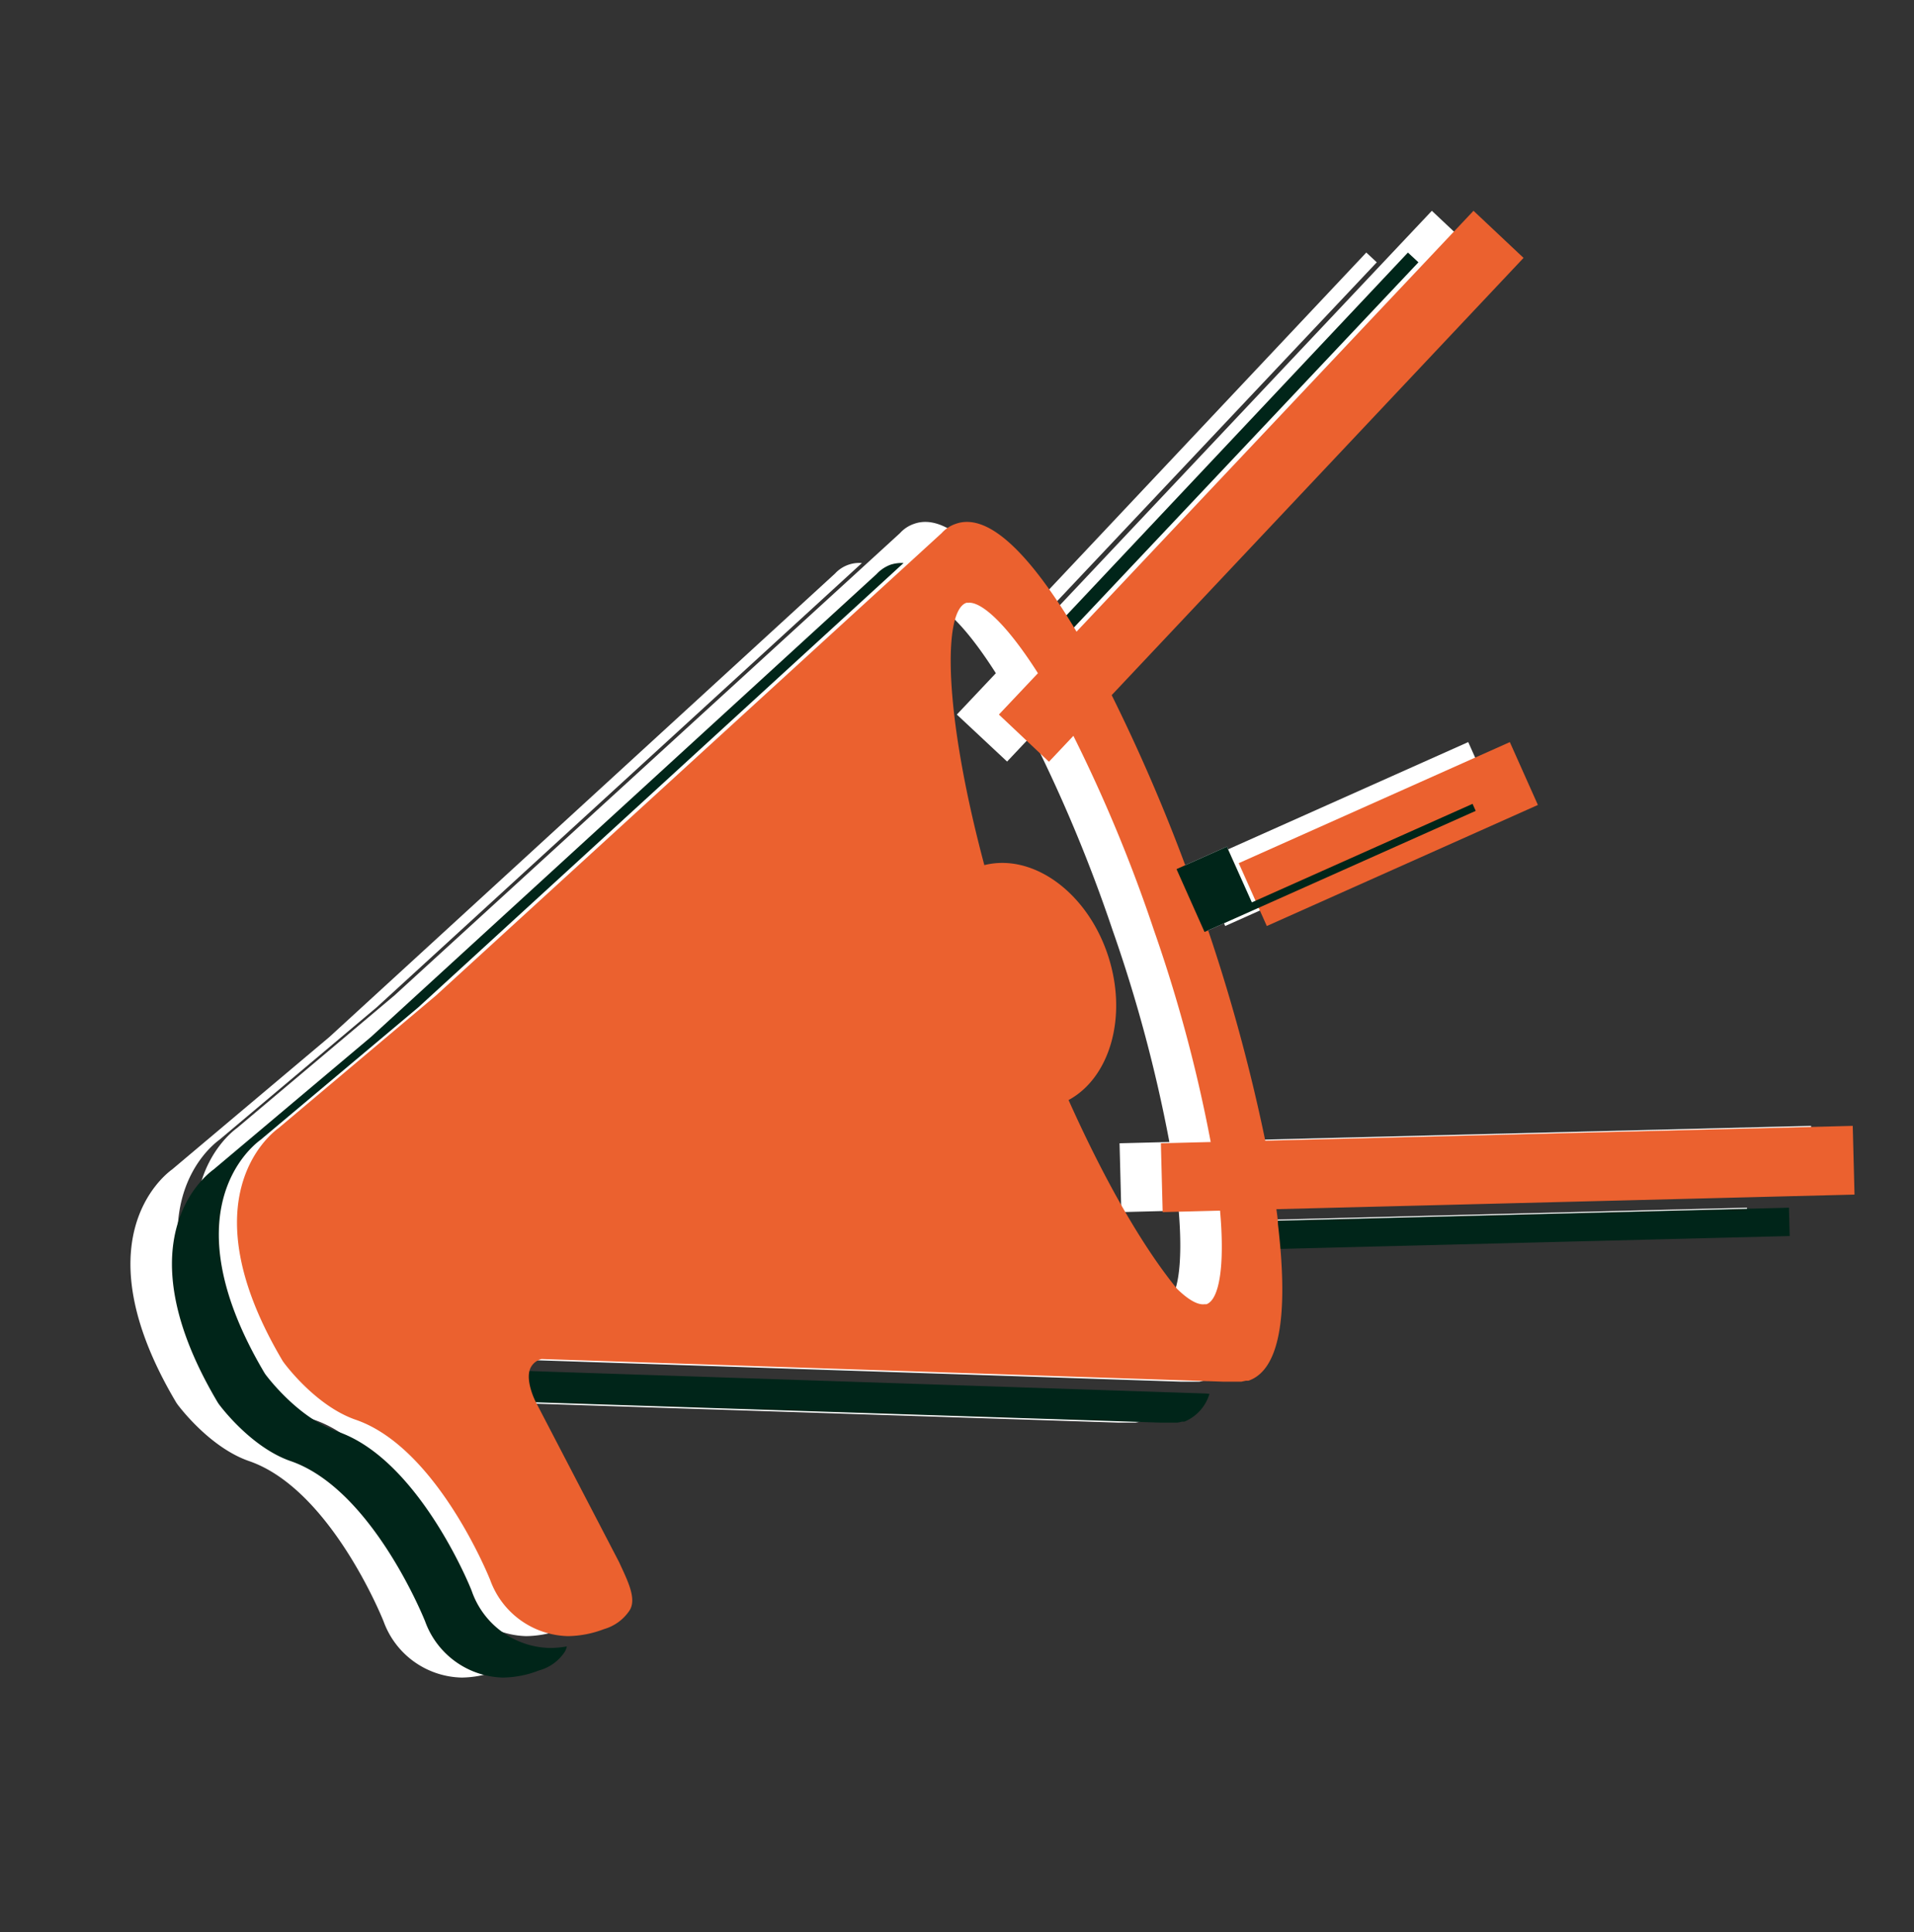
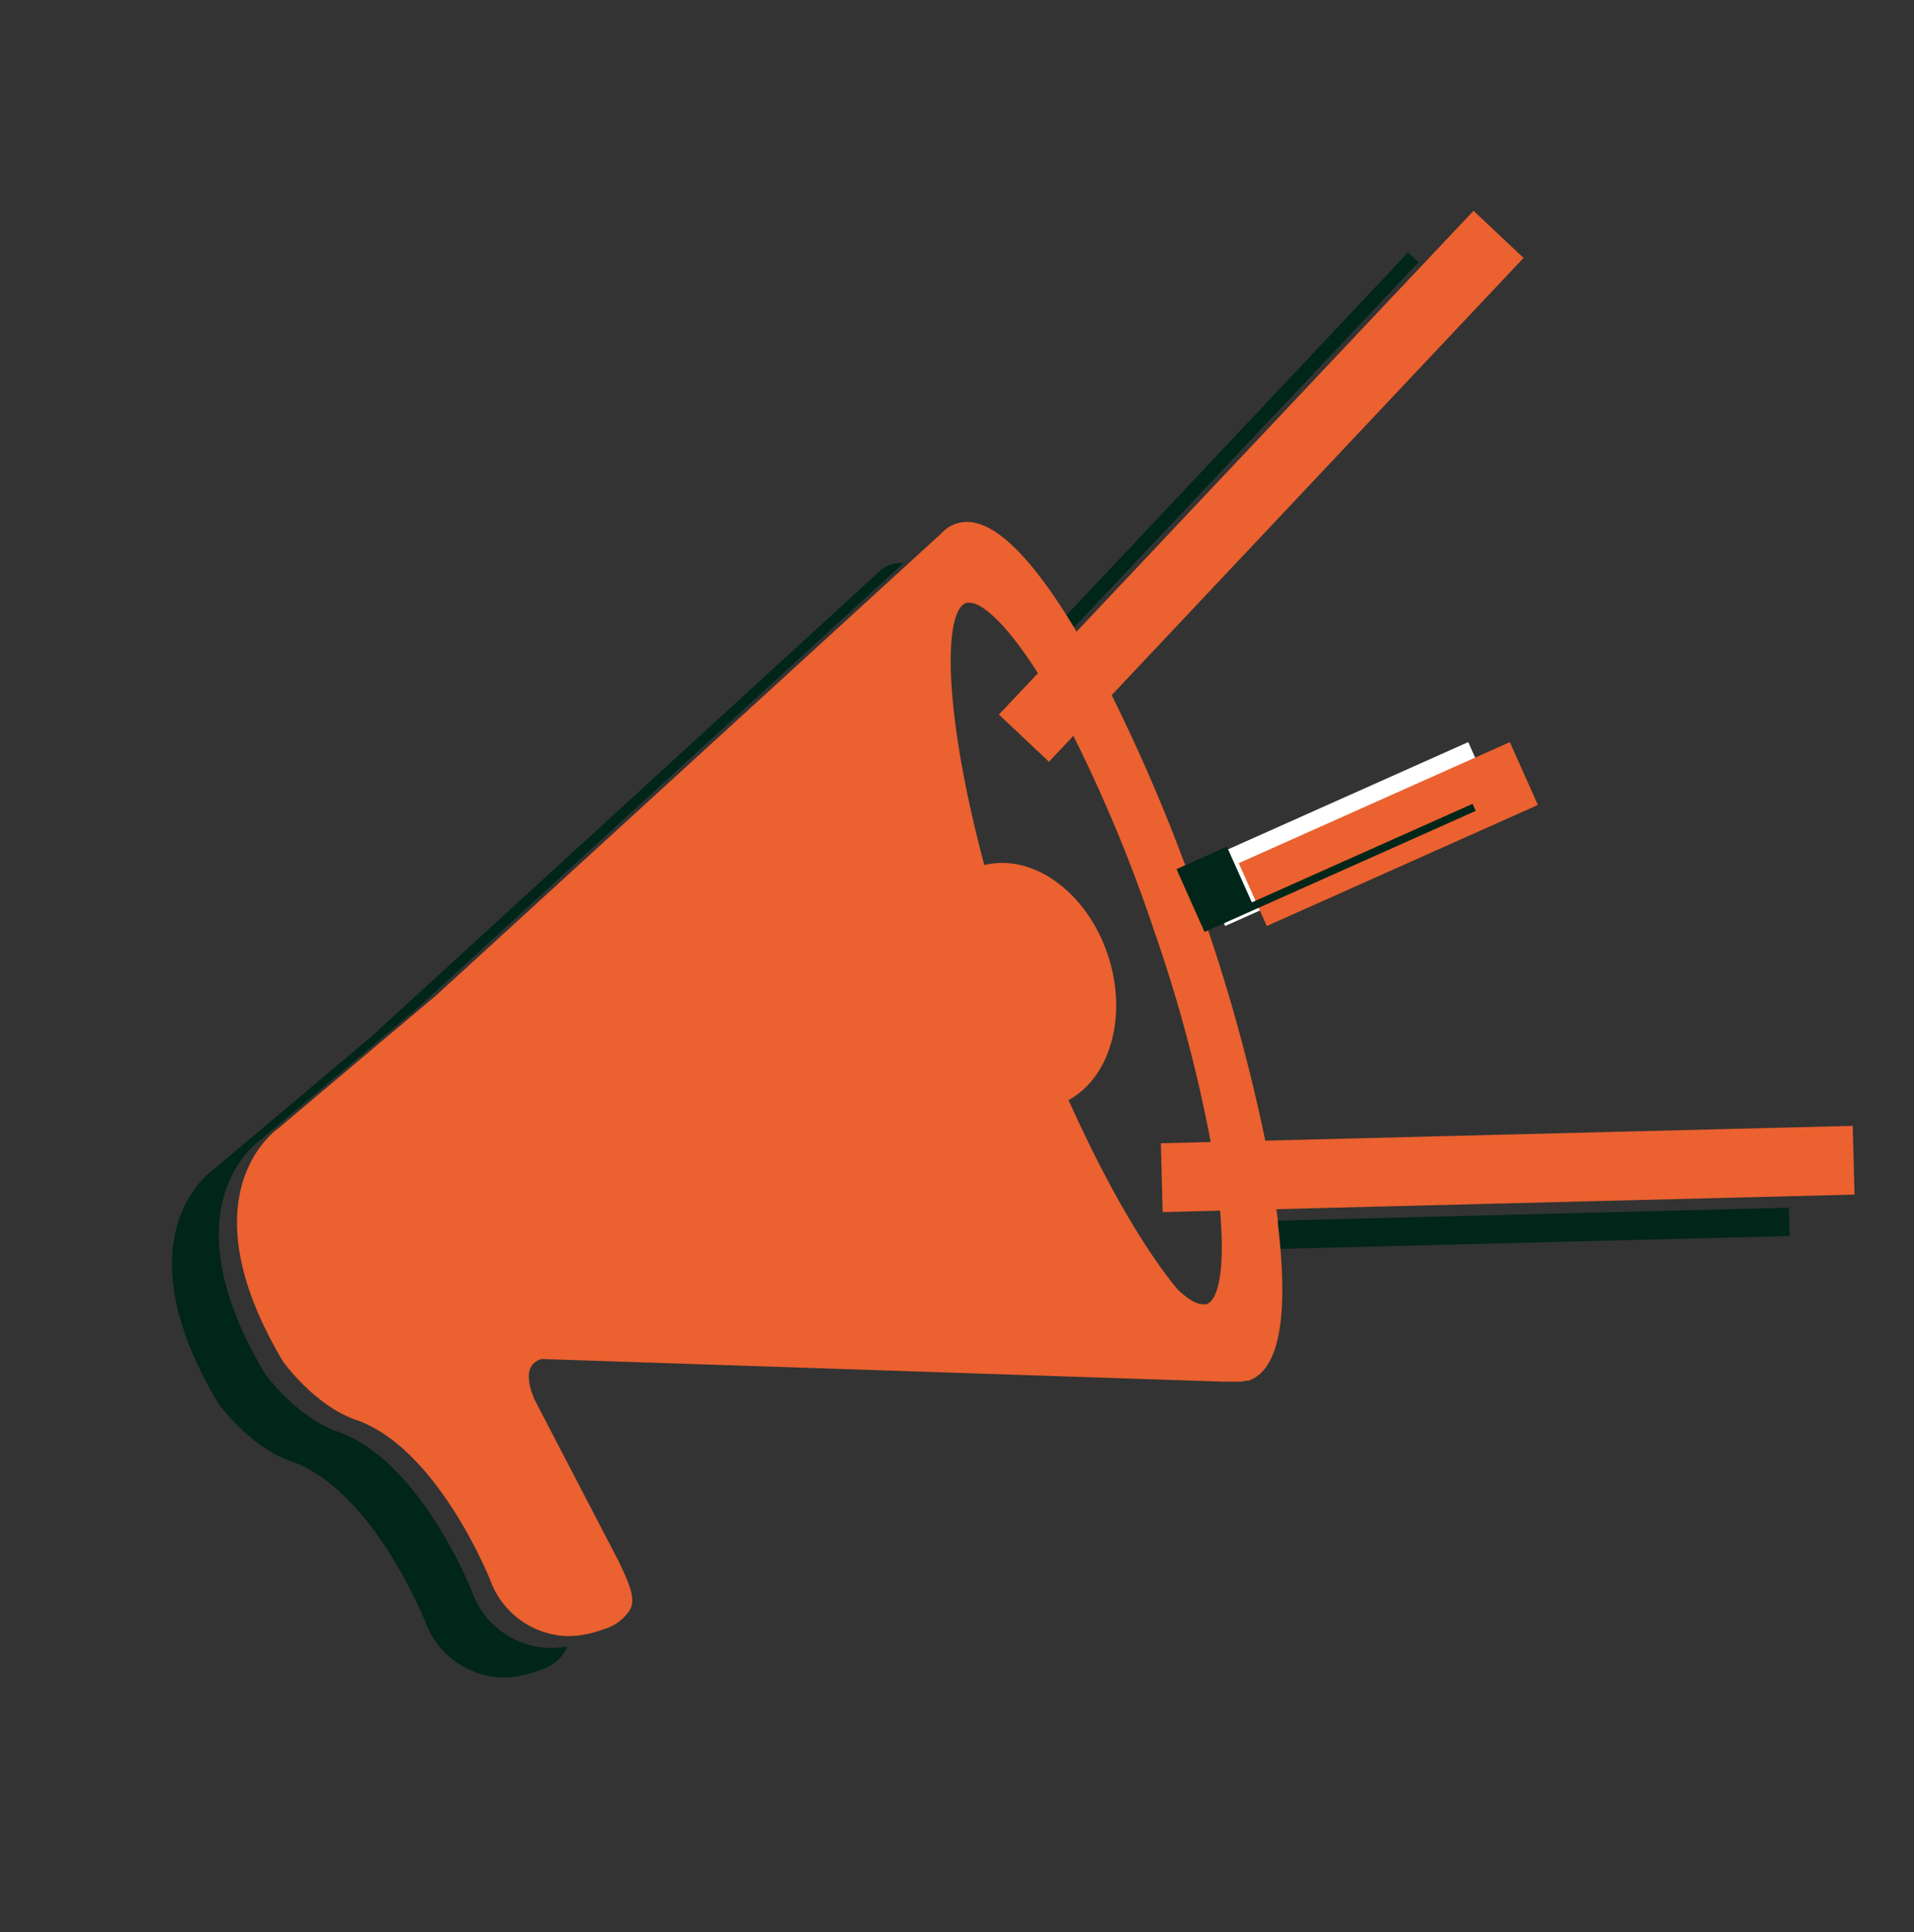
<svg xmlns="http://www.w3.org/2000/svg" viewBox="0 0 182.45 184.14">
  <rect x="0" y="0" width="182.45" height="184.14" fill="#333333" stroke="none" />
  <defs>
    <style>.cls-2{fill:#fff}.cls-3{fill:#002519}.cls-5{fill:#eb612f}</style>
  </defs>
  <g style="isolation:isolate">
    <g id="Layer_1" data-name="Layer 1">
-       <path class="cls-2" d="M119.33 86l-2.38-5.31-4.8 2.14 2.67 5.99 25.85-11.54-.3-.67L119.33 86zM96.8 61.06c.06.09.11.18.16.27L131.24 25l-1-.93-34 36.11zM116 116.38c.06.45.13.91.19 1.35s.1.9.14 1.34l50.27-1.27-.07-2.7zM48.45 157.06a8.08 8.08 0 01-7.38-5.34c0-.1-5-12.6-12.82-15.28-3.8-1.31-6.75-5.3-6.88-5.46l-.08-.12c-9.07-15.29-1.33-21.54-.38-22.23l15-12.63 46.25-42.34a3.14 3.14 0 00-2.56 1L31.41 98.82l-15 12.63c-.94.68-8.69 6.94.39 22.22l.08.12c.12.17 3.07 4.15 6.87 5.46 7.8 2.69 12.78 15.18 12.82 15.29a8.11 8.11 0 007.43 5.34 9.71 9.71 0 003.46-.68 4.27 4.27 0 002.44-1.75 1.81 1.81 0 00.22-.54 9.3 9.3 0 01-1.67.15z" />
-       <path class="cls-2" d="M111 132.81l-65-2.16a1.68 1.68 0 00-.94.66 2.7 2.7 0 00-.07 2.27l61.54 2h1.71a3.29 3.29 0 00.43-.09h.24a4.16 4.16 0 002.38-2.65z" />
-       <path class="cls-2" d="M117.71 115.24l55.1-1.39-.17-6.55-56 1.41a172.34 172.34 0 00-5.87-21.32A170.6 170.6 0 00102 66.25l39.26-41.67-4.77-4.49L98.65 60.2l-.16-.27c-4.62-7.67-8.45-11.06-11.37-10a3.17 3.17 0 00-1.33.88L37.6 94.87l-15 12.63c-.94.68-8.68 6.94.39 22.23l.08.11c.12.17 3.08 4.16 6.87 5.47 7.8 2.68 12.78 15.18 12.82 15.28a8.09 8.09 0 007.39 5.34 9.9 9.9 0 003.46-.67A4.36 4.36 0 0056 153.5c.73-1.11-.17-2.85-1-4.65l-8-15.28c-.39-.79-1-2.48-.37-3.39a1.65 1.65 0 01.94-.66l65 2.16h1.71c.15 0 .29-.06.43-.09h.42c2.92-1 3.87-6 2.82-14.91-.11-.52-.18-.99-.24-1.44zM111 124.3h-.2c-.64.08-1.53-.42-2.6-1.46-3.23-3.93-6.88-10.25-10.35-18 3.93-2.12 5.63-7.88 3.82-13.62-1.94-6.11-7.18-9.94-11.85-8.77-3.94-14.75-3.92-24.26-1.71-25a1 1 0 01.17 0c1.08-.14 3.37 1.56 6.65 6.71l-3.72 3.94L96 72.58l2.33-2.47a143 143 0 017.73 18.55 138.53 138.53 0 015.41 20.18l-4.75.12.17 6.56 5.47-.14c.44 5.31-.11 8.49-1.36 8.92z" />
      <path class="cls-2" transform="rotate(-24.06 128.368 79.478)" d="M114.22 76.21h28.3v6.56h-28.3z" />
      <path class="cls-3" d="M100.77 61.06c.06.09.11.18.16.27L135.21 25l-1-.93-34 36.11c.18.26.37.56.56.88zM120 116.38c.06.45.13.91.18 1.35l.15 1.34 50.27-1.27-.07-2.7zM52.42 157.06a8.08 8.08 0 01-7.42-5.34c0-.1-5-12.6-12.82-15.28-3.8-1.31-6.76-5.3-6.88-5.46l-.08-.12c-9.07-15.29-1.33-21.54-.38-22.23L39.88 96l46.25-42.34a3.44 3.44 0 00-1.24.16 3.41 3.41 0 00-1.32.88l-48.2 44.12-15 12.63c-.95.68-8.69 6.94.39 22.22l.08.12c.12.17 3.07 4.15 6.87 5.46 7.8 2.69 12.78 15.18 12.82 15.29a8.11 8.11 0 007.39 5.34 9.71 9.71 0 003.46-.68 4.27 4.27 0 002.44-1.75 1.56 1.56 0 00.21-.54 9.19 9.19 0 01-1.61.15z" />
-       <path class="cls-3" d="M115 132.81l-65-2.16a1.68 1.68 0 00-.94.66 2.66 2.66 0 00-.07 2.27l61.54 2h1.71a3.29 3.29 0 00.43-.09H112.9a4.14 4.14 0 002.39-2.65z" />
      <g style="mix-blend-mode:multiply">
        <path class="cls-5" d="M121.67 115.24l55.11-1.39-.17-6.55-56 1.41a170.74 170.74 0 00-5.88-21.32 169.12 169.12 0 00-8.76-21.14l39.26-41.67-4.77-4.49-37.84 40.11c-.06-.09-.11-.18-.16-.27-4.62-7.67-8.45-11.06-11.37-10a3.17 3.17 0 00-1.33.88L41.57 94.87l-15 12.63c-.95.68-8.69 6.94.39 22.23l.08.11c.12.17 3.07 4.16 6.87 5.47 7.8 2.68 12.78 15.18 12.82 15.28a8.09 8.09 0 007.39 5.34 9.9 9.9 0 003.46-.67A4.36 4.36 0 0060 153.5c.73-1.11-.17-2.85-1-4.65l-7.95-15.28c-.39-.79-1-2.48-.37-3.39a1.62 1.62 0 01.94-.66l65 2.16h1.71l.43-.09h.24c2.92-1 3.87-6 2.82-14.91-.01-.52-.09-.99-.15-1.44zM115 124.3h-.19c-.64.08-1.53-.42-2.6-1.46-3.23-3.93-6.88-10.25-10.35-18 3.92-2.12 5.63-7.88 3.81-13.62-1.94-6.11-7.17-9.94-11.84-8.77-3.94-14.75-3.92-24.26-1.71-25a.86.86 0 01.17 0c1.08-.14 3.37 1.56 6.65 6.71l-3.72 3.94 4.77 4.5 2.33-2.47A143 143 0 01110 88.66a139.82 139.82 0 015.41 20.18l-4.75.12.17 6.56 5.47-.14c.47 5.31-.08 8.49-1.3 8.92z" />
        <path class="cls-5" transform="rotate(-24.06 132.34 79.49)" d="M118.19 76.21h28.3v6.56h-28.3z" />
      </g>
      <path class="cls-3" d="M119.33 86l-2.38-5.31-4.8 2.14 2.67 5.99 25.85-11.54-.3-.67L119.33 86z" />
    </g>
  </g>
</svg>